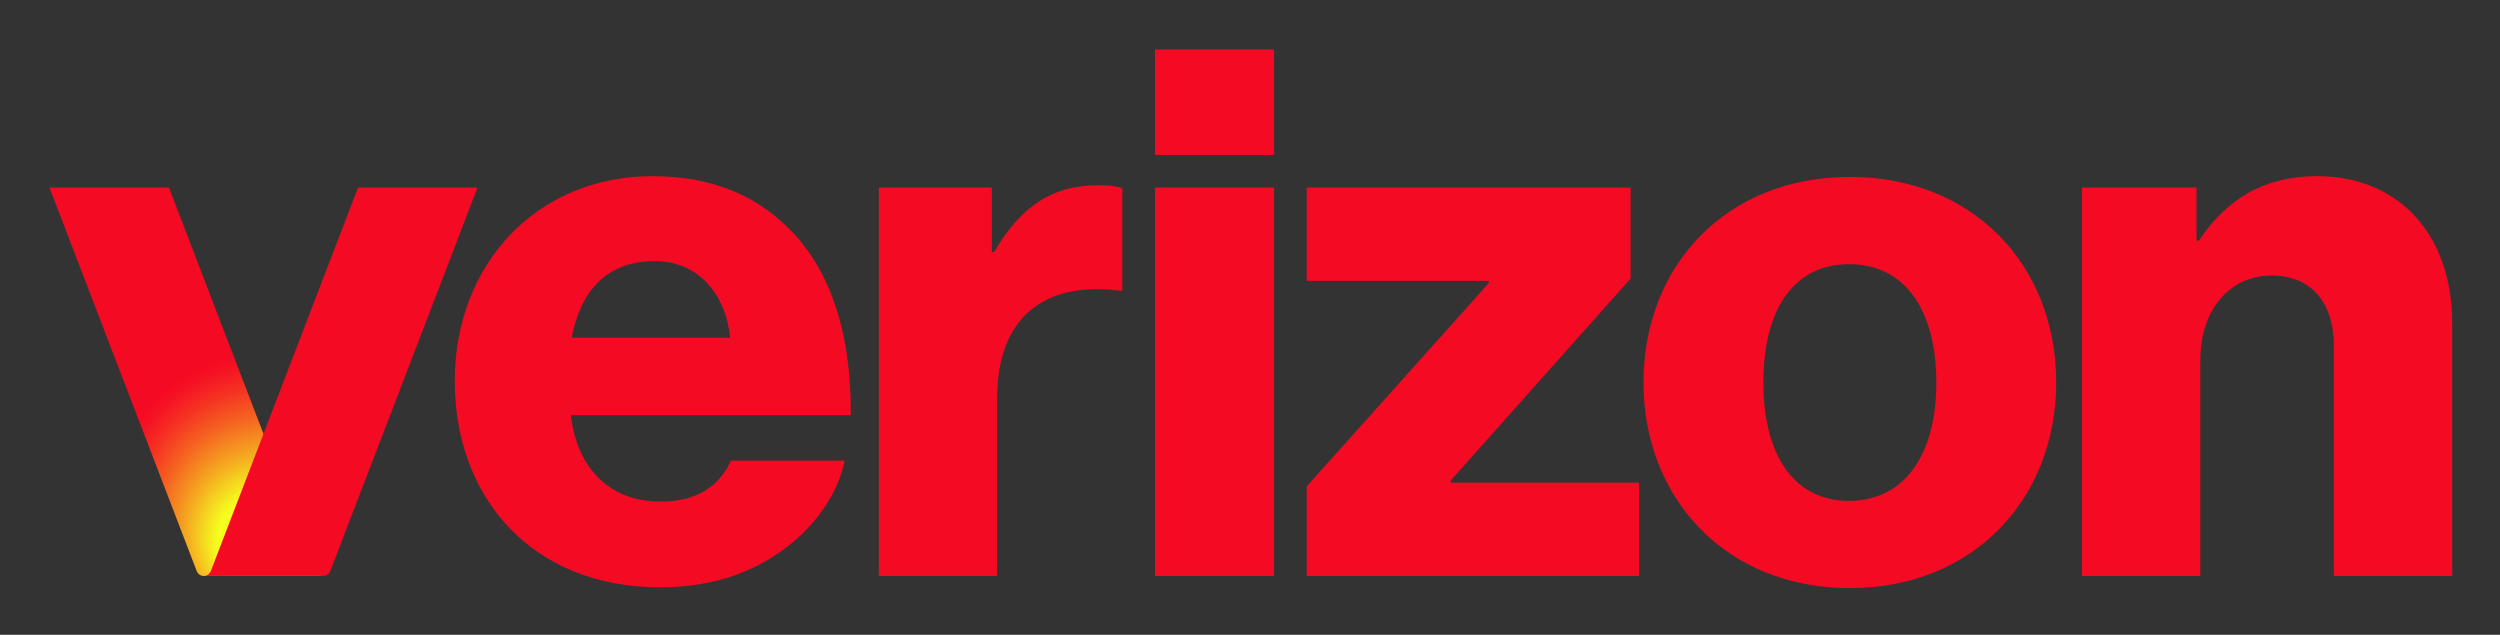
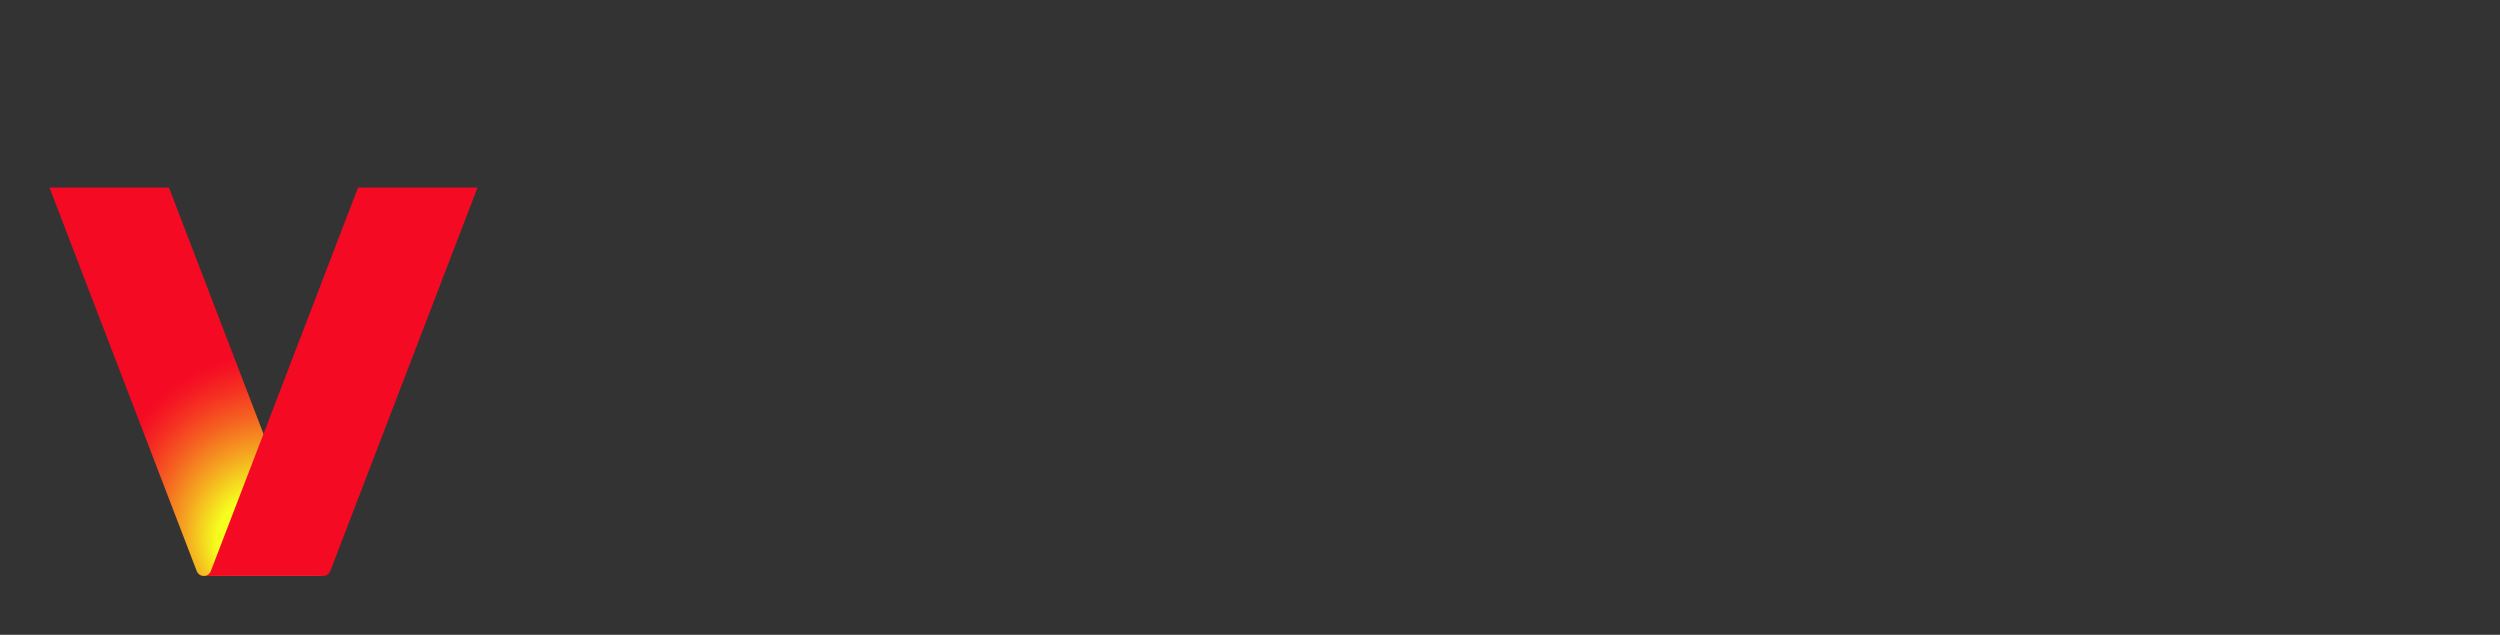
<svg xmlns="http://www.w3.org/2000/svg" role="img" viewBox="84.95 84.95 626.60 159.10">
  <rect x="84.95" y="84.95" width="626.60" height="159.10" fill="#333333" stroke="none" />
  <title>Verizon Corporate Services (member) logo</title>
  <style>svg {enable-background:new 0 0 796.918 326.657}</style>
  <style>.st0{fill:#f50a23}</style>
-   <path d="M606.78 229.306h29.661v-54.187c0-12.36 7.225-21.107 17.872-21.107 10.267 0 15.591 7.227 15.591 17.495v57.8h29.661v-63.503c0-21.488-12.928-36.699-33.844-36.699-13.308 0-22.626 5.705-29.661 16.162h-.571v-13.309h-28.71v97.348zm-58.182-100.011c-30.993 0-51.716 22.246-51.716 51.527 0 29.092 20.724 51.528 51.716 51.528s51.716-22.436 51.716-51.528c0-29.282-20.724-51.527-51.716-51.527zm-.19 81.188c-14.072 0-21.485-11.787-21.485-29.661 0-18.063 7.413-29.662 21.485-29.662 14.069 0 21.865 11.598 21.865 29.662 0 17.874-7.796 29.661-21.865 29.661zM412.46 229.306h83.28v-23.385h-47.153v-.573l45.062-50.576v-22.814H412.46v23.385h45.633v.571L412.46 206.87v22.436zm-38.031 0h29.851v-97.348h-29.851v97.348zm-69.21 0h29.661v-44.68c0-20.346 12.169-29.283 30.802-26.81h.571v-25.668c-1.522-.571-3.232-.761-6.084-.761-11.598 0-19.394 5.323-26.05 16.731h-.571v-16.16h-28.329v97.348zm-54.568-18.631c-13.12 0-21.105-8.559-22.627-21.675h70.16c.19-20.918-5.325-37.65-16.923-48.107-8.174-7.605-19.014-11.789-32.703-11.789-29.279 0-49.625 22.246-49.625 51.337 0 29.28 19.394 51.716 51.527 51.716 12.169 0 21.865-3.232 29.851-8.747 8.557-5.891 14.64-14.45 16.35-23.005h-28.519c-2.851 6.465-8.746 10.27-17.491 10.27zm-1.522-60.276c10.457 0 17.682 7.798 18.823 19.205h-39.738c2.283-11.6 8.556-19.205 20.915-19.205zm125.3-53.049h29.851v26.43h-29.851V97.35z" class="st0" />
  <radialGradient id="SVGID_1_" cx="-1103.699" cy="2428.092" r="354.369" fx="-1190.054" fy="2412.94" gradientTransform="matrix(.05 -.137 .148 .054 -145.643 -68.868)" gradientUnits="userSpaceOnUse">
    <stop offset="0" stop-color="#f5ff1e" />
    <stop offset=".257" stop-color="#f5ff1e" />
    <stop offset=".266" stop-color="#f5fa1e" />
    <stop offset=".423" stop-color="#f5a620" />
    <stop offset=".562" stop-color="#f56321" />
    <stop offset=".678" stop-color="#f53322" />
    <stop offset=".766" stop-color="#f51523" />
    <stop offset=".816" stop-color="#f50a23" />
  </radialGradient>
  <path fill="url(#SVGID_1_)" d="M164.201 228.095l-36.908-96.137H97.35l36.908 96.137c.28.733.983 1.213 1.765 1.213h29.943c-.782 0-1.485-.48-1.765-1.213z" />
  <path d="M137.787 228.095l36.908-96.137h29.943l-36.908 96.137c-.28.733-.983 1.213-1.765 1.213h-29.943c.783 0 1.486-.48 1.765-1.213z" class="st0" />
</svg>